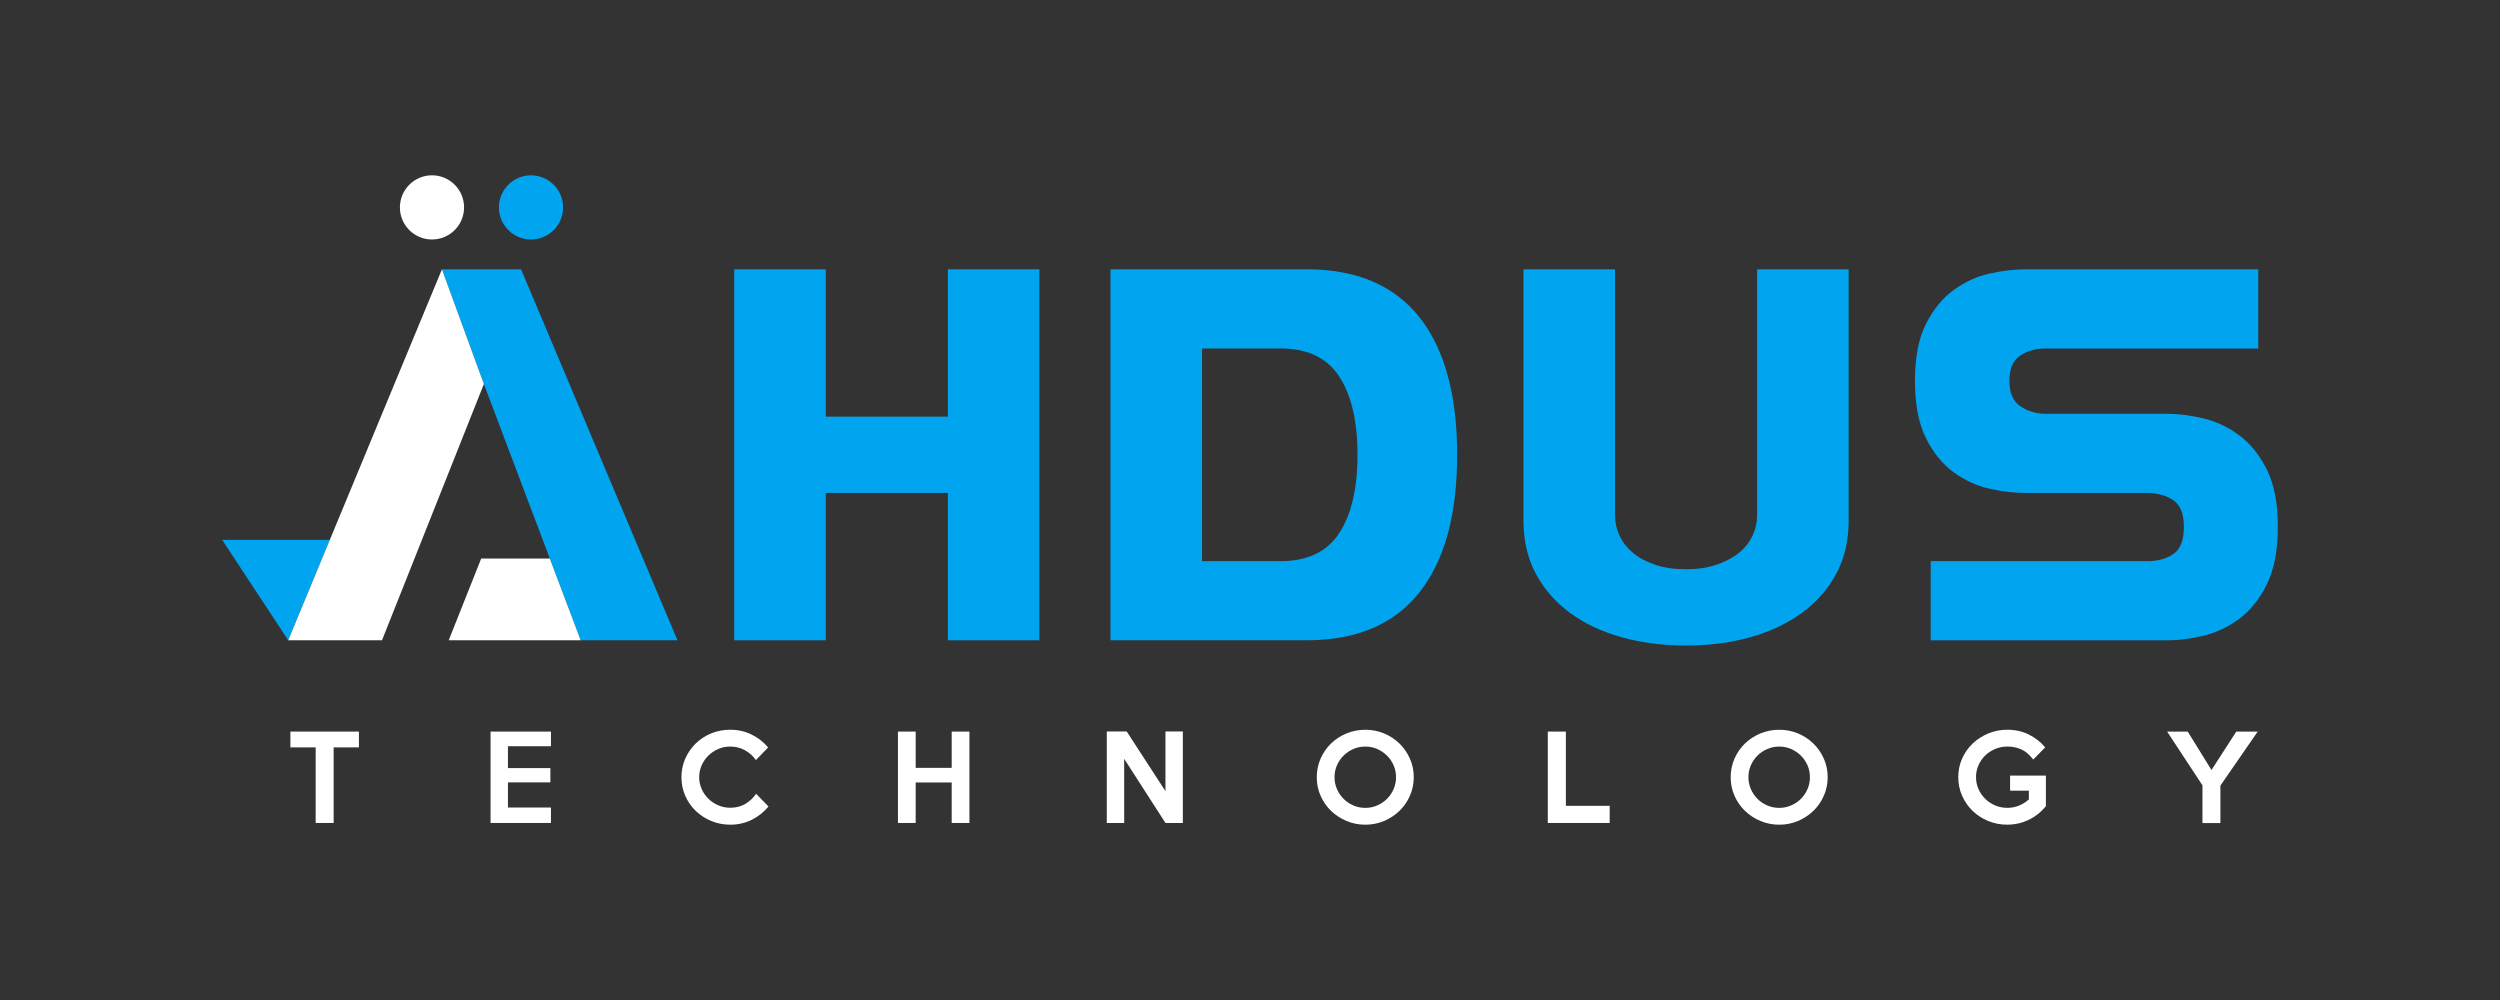
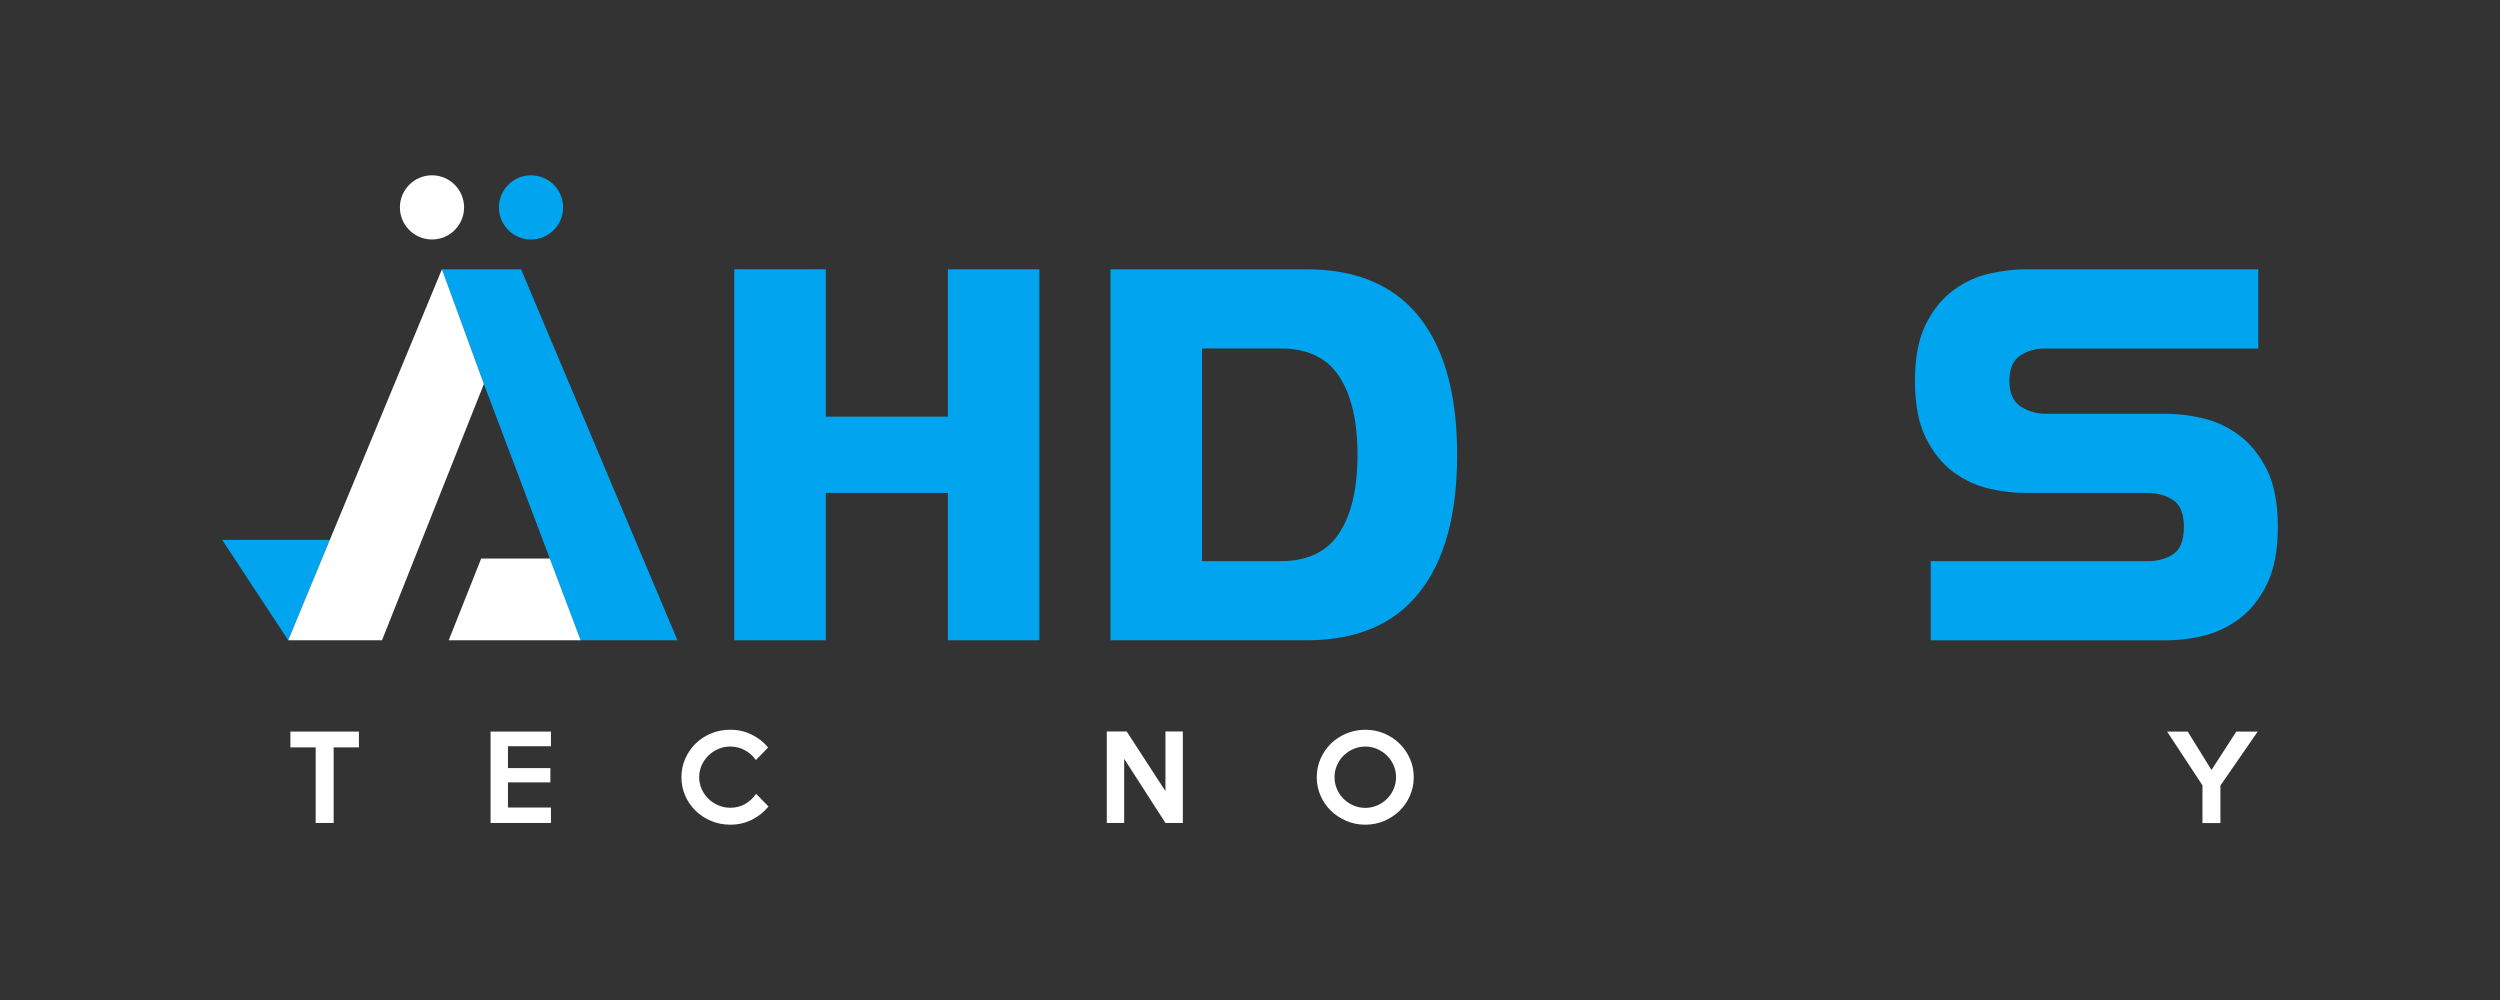
<svg xmlns="http://www.w3.org/2000/svg" version="1.1" id="Layer_1" x="0px" y="0px" width="250px" height="100px" viewBox="0 0 250 100" enable-background="new 0 0 250 100" xml:space="preserve">
  <rect x="0" y="0" width="250" height="100" fill="#333333" stroke="none" />
  <g>
    <polygon fill-rule="evenodd" clip-rule="evenodd" fill="#FFFFFF" points="55.095,82.297 49.056,82.297 49.056,73.158    55.095,73.158 55.095,74.623 50.794,74.623 50.794,76.809 55.037,76.809 55.037,78.238 50.794,78.238 50.794,80.752 55.095,80.752     " />
    <path fill-rule="evenodd" clip-rule="evenodd" fill="#FFFFFF" d="M76.848,80.65c-0.458,0.557-1.012,0.998-1.664,1.326   c-0.651,0.326-1.37,0.492-2.156,0.492c-0.678,0-1.314-0.125-1.909-0.371c-0.596-0.25-1.111-0.586-1.552-1.012   c-0.44-0.428-0.787-0.928-1.041-1.506c-0.253-0.576-0.382-1.195-0.382-1.857c0-0.664,0.129-1.283,0.382-1.859   c0.254-0.576,0.601-1.078,1.041-1.51s0.956-0.768,1.552-1.014c0.595-0.244,1.231-0.365,1.909-0.365   c0.786,0,1.505,0.166,2.156,0.494c0.652,0.326,1.195,0.754,1.63,1.279l-1.224,1.258c-0.282-0.404-0.646-0.73-1.092-0.977   c-0.446-0.248-0.937-0.373-1.471-0.373c-0.427,0-0.828,0.082-1.206,0.246s-0.707,0.385-0.989,0.664   c-0.282,0.277-0.506,0.602-0.669,0.971c-0.164,0.371-0.246,0.766-0.246,1.186c0,0.41,0.082,0.803,0.246,1.172   c0.163,0.371,0.387,0.691,0.669,0.973c0.282,0.277,0.611,0.498,0.989,0.662s0.779,0.246,1.206,0.246   c0.564,0,1.064-0.129,1.499-0.383c0.435-0.256,0.796-0.594,1.086-1.012L76.848,80.65z" />
-     <polygon fill-rule="evenodd" clip-rule="evenodd" fill="#FFFFFF" points="96.942,82.297 95.17,82.297 95.17,78.248 91.567,78.248    91.567,82.297 89.795,82.297 89.795,73.158 91.567,73.158 91.567,76.785 95.17,76.785 95.17,73.158 96.942,73.158  " />
    <polygon fill-rule="evenodd" clip-rule="evenodd" fill="#FFFFFF" points="118.284,82.297 116.546,82.297 112.417,75.881    112.417,82.297 110.679,82.297 110.679,73.146 112.669,73.146 116.546,79.117 116.546,73.146 118.284,73.146  " />
    <path fill-rule="evenodd" clip-rule="evenodd" fill="#FFFFFF" d="M141.375,77.723c0,0.654-0.127,1.271-0.383,1.854   c-0.256,0.578-0.603,1.082-1.043,1.508c-0.443,0.428-0.959,0.764-1.543,1.014c-0.588,0.246-1.211,0.371-1.875,0.371   c-0.662,0-1.288-0.125-1.879-0.371c-0.588-0.25-1.105-0.586-1.549-1.014c-0.441-0.426-0.788-0.926-1.043-1.504   c-0.256-0.576-0.384-1.195-0.384-1.857c0-0.664,0.128-1.285,0.384-1.865c0.255-0.578,0.602-1.08,1.043-1.51   c0.443-0.426,0.961-0.762,1.549-1.008c0.591-0.242,1.217-0.365,1.879-0.365c0.664,0,1.287,0.123,1.875,0.365   c0.584,0.246,1.1,0.582,1.543,1.014c0.44,0.432,0.787,0.934,1.043,1.51S141.375,77.059,141.375,77.723 M139.604,77.723   c0-0.42-0.08-0.814-0.241-1.186c-0.159-0.369-0.38-0.693-0.659-0.971c-0.279-0.279-0.604-0.5-0.98-0.664   c-0.373-0.164-0.771-0.246-1.191-0.246c-0.426,0-0.829,0.082-1.202,0.246c-0.376,0.164-0.702,0.385-0.979,0.664   c-0.278,0.277-0.5,0.602-0.659,0.971c-0.161,0.371-0.241,0.766-0.241,1.186c0,0.41,0.08,0.805,0.241,1.178   c0.159,0.375,0.381,0.699,0.659,0.977c0.277,0.281,0.604,0.502,0.979,0.664c0.373,0.164,0.776,0.246,1.202,0.246   c0.42,0,0.818-0.082,1.191-0.246c0.377-0.162,0.701-0.383,0.98-0.664c0.279-0.277,0.5-0.602,0.659-0.977   C139.523,78.527,139.604,78.133,139.604,77.723" />
-     <polygon fill-rule="evenodd" clip-rule="evenodd" fill="#FFFFFF" points="160.968,82.297 154.78,82.297 154.78,73.158    156.587,73.158 156.587,80.582 160.968,80.582  " />
-     <path fill-rule="evenodd" clip-rule="evenodd" fill="#FFFFFF" d="M182.767,77.723c0,0.654-0.127,1.271-0.384,1.854   c-0.255,0.578-0.602,1.082-1.043,1.508c-0.442,0.428-0.958,0.764-1.543,1.014c-0.588,0.246-1.211,0.371-1.873,0.371   c-0.665,0-1.289-0.125-1.881-0.371c-0.588-0.25-1.104-0.586-1.547-1.014c-0.443-0.426-0.79-0.926-1.045-1.504   c-0.255-0.576-0.383-1.195-0.383-1.857c0-0.664,0.128-1.285,0.383-1.865c0.255-0.578,0.602-1.08,1.045-1.51   c0.442-0.426,0.959-0.762,1.547-1.008c0.592-0.242,1.216-0.365,1.881-0.365c0.662,0,1.285,0.123,1.873,0.365   c0.585,0.246,1.101,0.582,1.543,1.014c0.441,0.432,0.788,0.934,1.043,1.51C182.64,76.439,182.767,77.059,182.767,77.723    M180.993,77.723c0-0.42-0.079-0.814-0.239-1.186c-0.16-0.369-0.381-0.693-0.66-0.971c-0.277-0.279-0.604-0.5-0.979-0.664   c-0.373-0.164-0.772-0.246-1.19-0.246c-0.428,0-0.83,0.082-1.203,0.246c-0.376,0.164-0.701,0.385-0.98,0.664   c-0.277,0.277-0.498,0.602-0.658,0.971c-0.162,0.371-0.242,0.766-0.242,1.186c0,0.41,0.08,0.805,0.242,1.178   c0.16,0.375,0.381,0.699,0.658,0.977c0.279,0.281,0.604,0.502,0.98,0.664c0.373,0.164,0.775,0.246,1.203,0.246   c0.418,0,0.817-0.082,1.19-0.246c0.376-0.162,0.702-0.383,0.979-0.664c0.279-0.277,0.5-0.602,0.66-0.977   C180.914,78.527,180.993,78.133,180.993,77.723" />
-     <path fill-rule="evenodd" clip-rule="evenodd" fill="#FFFFFF" d="M204.589,80.613c-0.26,0.322-0.542,0.598-0.847,0.832   c-0.305,0.232-0.624,0.424-0.955,0.576s-0.671,0.266-1.019,0.338c-0.346,0.072-0.691,0.109-1.033,0.109   c-0.68,0-1.315-0.121-1.91-0.365c-0.596-0.246-1.114-0.582-1.556-1.008c-0.443-0.428-0.794-0.93-1.053-1.51   c-0.259-0.578-0.389-1.205-0.389-1.875c0-0.656,0.127-1.271,0.383-1.848c0.255-0.576,0.606-1.076,1.052-1.504   c0.446-0.426,0.967-0.764,1.563-1.012c0.595-0.248,1.23-0.373,1.91-0.373c0.785,0,1.499,0.16,2.144,0.48   c0.644,0.32,1.191,0.75,1.641,1.283l-1.199,1.223c-0.343-0.465-0.726-0.799-1.153-1c-0.426-0.203-0.901-0.305-1.427-0.305   c-0.433,0-0.841,0.082-1.222,0.24c-0.38,0.162-0.713,0.379-0.999,0.658s-0.509,0.602-0.673,0.973   c-0.164,0.367-0.246,0.764-0.246,1.184c0,0.428,0.082,0.826,0.246,1.195s0.387,0.695,0.673,0.977   c0.286,0.283,0.618,0.504,0.999,0.664c0.379,0.16,0.787,0.24,1.22,0.24c0.412,0,0.801-0.074,1.165-0.227   c0.365-0.152,0.691-0.357,0.981-0.609V79.07h-1.877v-1.508h3.581V80.613z" />
    <polygon fill-rule="evenodd" clip-rule="evenodd" fill="#FFFFFF" points="225.77,73.158 222.041,78.557 222.041,82.309    220.246,82.309 220.246,78.535 216.712,73.158 218.771,73.158 221.149,77 223.63,73.158  " />
    <polygon fill-rule="evenodd" clip-rule="evenodd" fill="#FFFFFF" points="35.891,74.738 33.364,74.738 33.364,82.297    31.567,82.297 31.567,74.738 29.04,74.738 29.04,73.158 35.891,73.158  " />
  </g>
  <path fill-rule="evenodd" clip-rule="evenodd" fill="#01A4EF" d="M53.101,17.531c1.772,0,3.209,1.438,3.209,3.209  c0,1.772-1.437,3.209-3.209,3.209s-3.209-1.437-3.209-3.209C49.892,18.969,51.328,17.531,53.101,17.531" />
  <path fill-rule="evenodd" clip-rule="evenodd" fill="#FFFFFF" d="M43.2,17.531c1.771,0,3.208,1.438,3.208,3.209  c0,1.772-1.437,3.209-3.208,3.209c-1.773,0-3.209-1.437-3.209-3.209C39.991,18.969,41.427,17.531,43.2,17.531" />
  <polygon fill-rule="evenodd" clip-rule="evenodd" fill="#01A4EF" points="48.388,38.402 58.068,64.029 67.748,64.029 52.107,26.933   44.193,26.933 " />
  <polygon fill="#01A4EF" points="22.218,53.986 28.82,64.029 32.982,53.986 " />
  <polygon fill="#01A4EF" points="38.2,64.029 38.2,64.029 38.2,64.027 " />
  <polygon fill="#FFFFFF" points="48.388,38.402 44.193,26.933 32.982,53.986 28.821,64.029 38.2,64.029 38.2,64.027 " />
  <polygon fill-rule="evenodd" clip-rule="evenodd" fill="#01A4EF" points="73.426,64.029 82.58,64.029 82.58,49.293 94.787,49.293   94.787,64.029 103.941,64.029 103.941,26.932 94.787,26.932 94.787,41.666 82.58,41.666 82.58,26.932 73.426,26.932 " />
  <path fill-rule="evenodd" clip-rule="evenodd" fill="#01A4EF" d="M120.205,34.847h7.867c2.67,0,4.617,0.93,5.841,2.789  c1.224,1.86,1.837,4.475,1.837,7.845c0,3.368-0.613,5.982-1.837,7.844c-1.224,1.859-3.171,2.789-5.841,2.789h-7.867V34.847z   M111.05,64.029h19.598c4.989,0,8.749-1.59,11.276-4.768c2.527-3.18,3.791-7.773,3.791-13.781s-1.264-10.602-3.791-13.78  s-6.287-4.769-11.276-4.769H111.05V64.029z" />
-   <path fill-rule="evenodd" clip-rule="evenodd" fill="#01A4EF" d="M152.346,26.932v25.131c0,2.002,0.414,3.773,1.24,5.314  c0.826,1.543,1.963,2.844,3.41,3.908c1.445,1.066,3.162,1.877,5.149,2.436c1.986,0.555,4.14,0.832,6.46,0.832  s4.467-0.277,6.438-0.832c1.971-0.559,3.687-1.369,5.15-2.436c1.461-1.064,2.606-2.365,3.433-3.908  c0.826-1.541,1.239-3.313,1.239-5.314V26.932h-9.155v24.605c0,0.697-0.15,1.373-0.453,2.025c-0.302,0.652-0.755,1.225-1.358,1.717  c-0.604,0.494-1.351,0.891-2.241,1.191c-0.89,0.303-1.907,0.455-3.052,0.455c-1.176,0-2.209-0.152-3.099-0.455  c-0.89-0.301-1.63-0.697-2.218-1.191c-0.588-0.492-1.033-1.064-1.334-1.717c-0.303-0.652-0.453-1.328-0.453-2.025V26.932H152.346z" />
  <path fill-rule="evenodd" clip-rule="evenodd" fill="#01A4EF" d="M225.828,26.932h-23.317c-1.112,0-2.304,0.144-3.576,0.429  c-1.271,0.287-2.463,0.835-3.575,1.646c-1.113,0.811-2.034,1.939-2.765,3.386c-0.732,1.446-1.099,3.345-1.099,5.697  s0.366,4.26,1.099,5.723c0.73,1.461,1.651,2.599,2.765,3.409c1.112,0.811,2.304,1.358,3.575,1.646  c1.272,0.285,2.464,0.427,3.576,0.427h12.159c1.049,0,1.932,0.239,2.646,0.717s1.073,1.367,1.073,2.67  c0,1.336-0.351,2.242-1.05,2.719s-1.557,0.715-2.575,0.715H193.07v7.916h23.697c1.082,0,2.266-0.15,3.553-0.453  s2.488-0.867,3.601-1.693s2.034-1.979,2.766-3.457c0.729-1.479,1.096-3.393,1.096-5.746c0-2.353-0.366-4.26-1.096-5.722  c-0.731-1.462-1.653-2.606-2.766-3.433s-2.313-1.392-3.601-1.692c-1.287-0.303-2.471-0.454-3.553-0.454h-12.158  c-0.954,0-1.805-0.246-2.551-0.738c-0.747-0.494-1.12-1.343-1.12-2.552c0-1.208,0.357-2.05,1.073-2.527  c0.714-0.477,1.549-0.715,2.502-0.715h21.314V26.932z" />
  <polygon fill-rule="evenodd" clip-rule="evenodd" fill="#FFFFFF" points="48.12,55.852 54.979,55.852 58.067,64.029 44.87,64.029   " />
</svg>